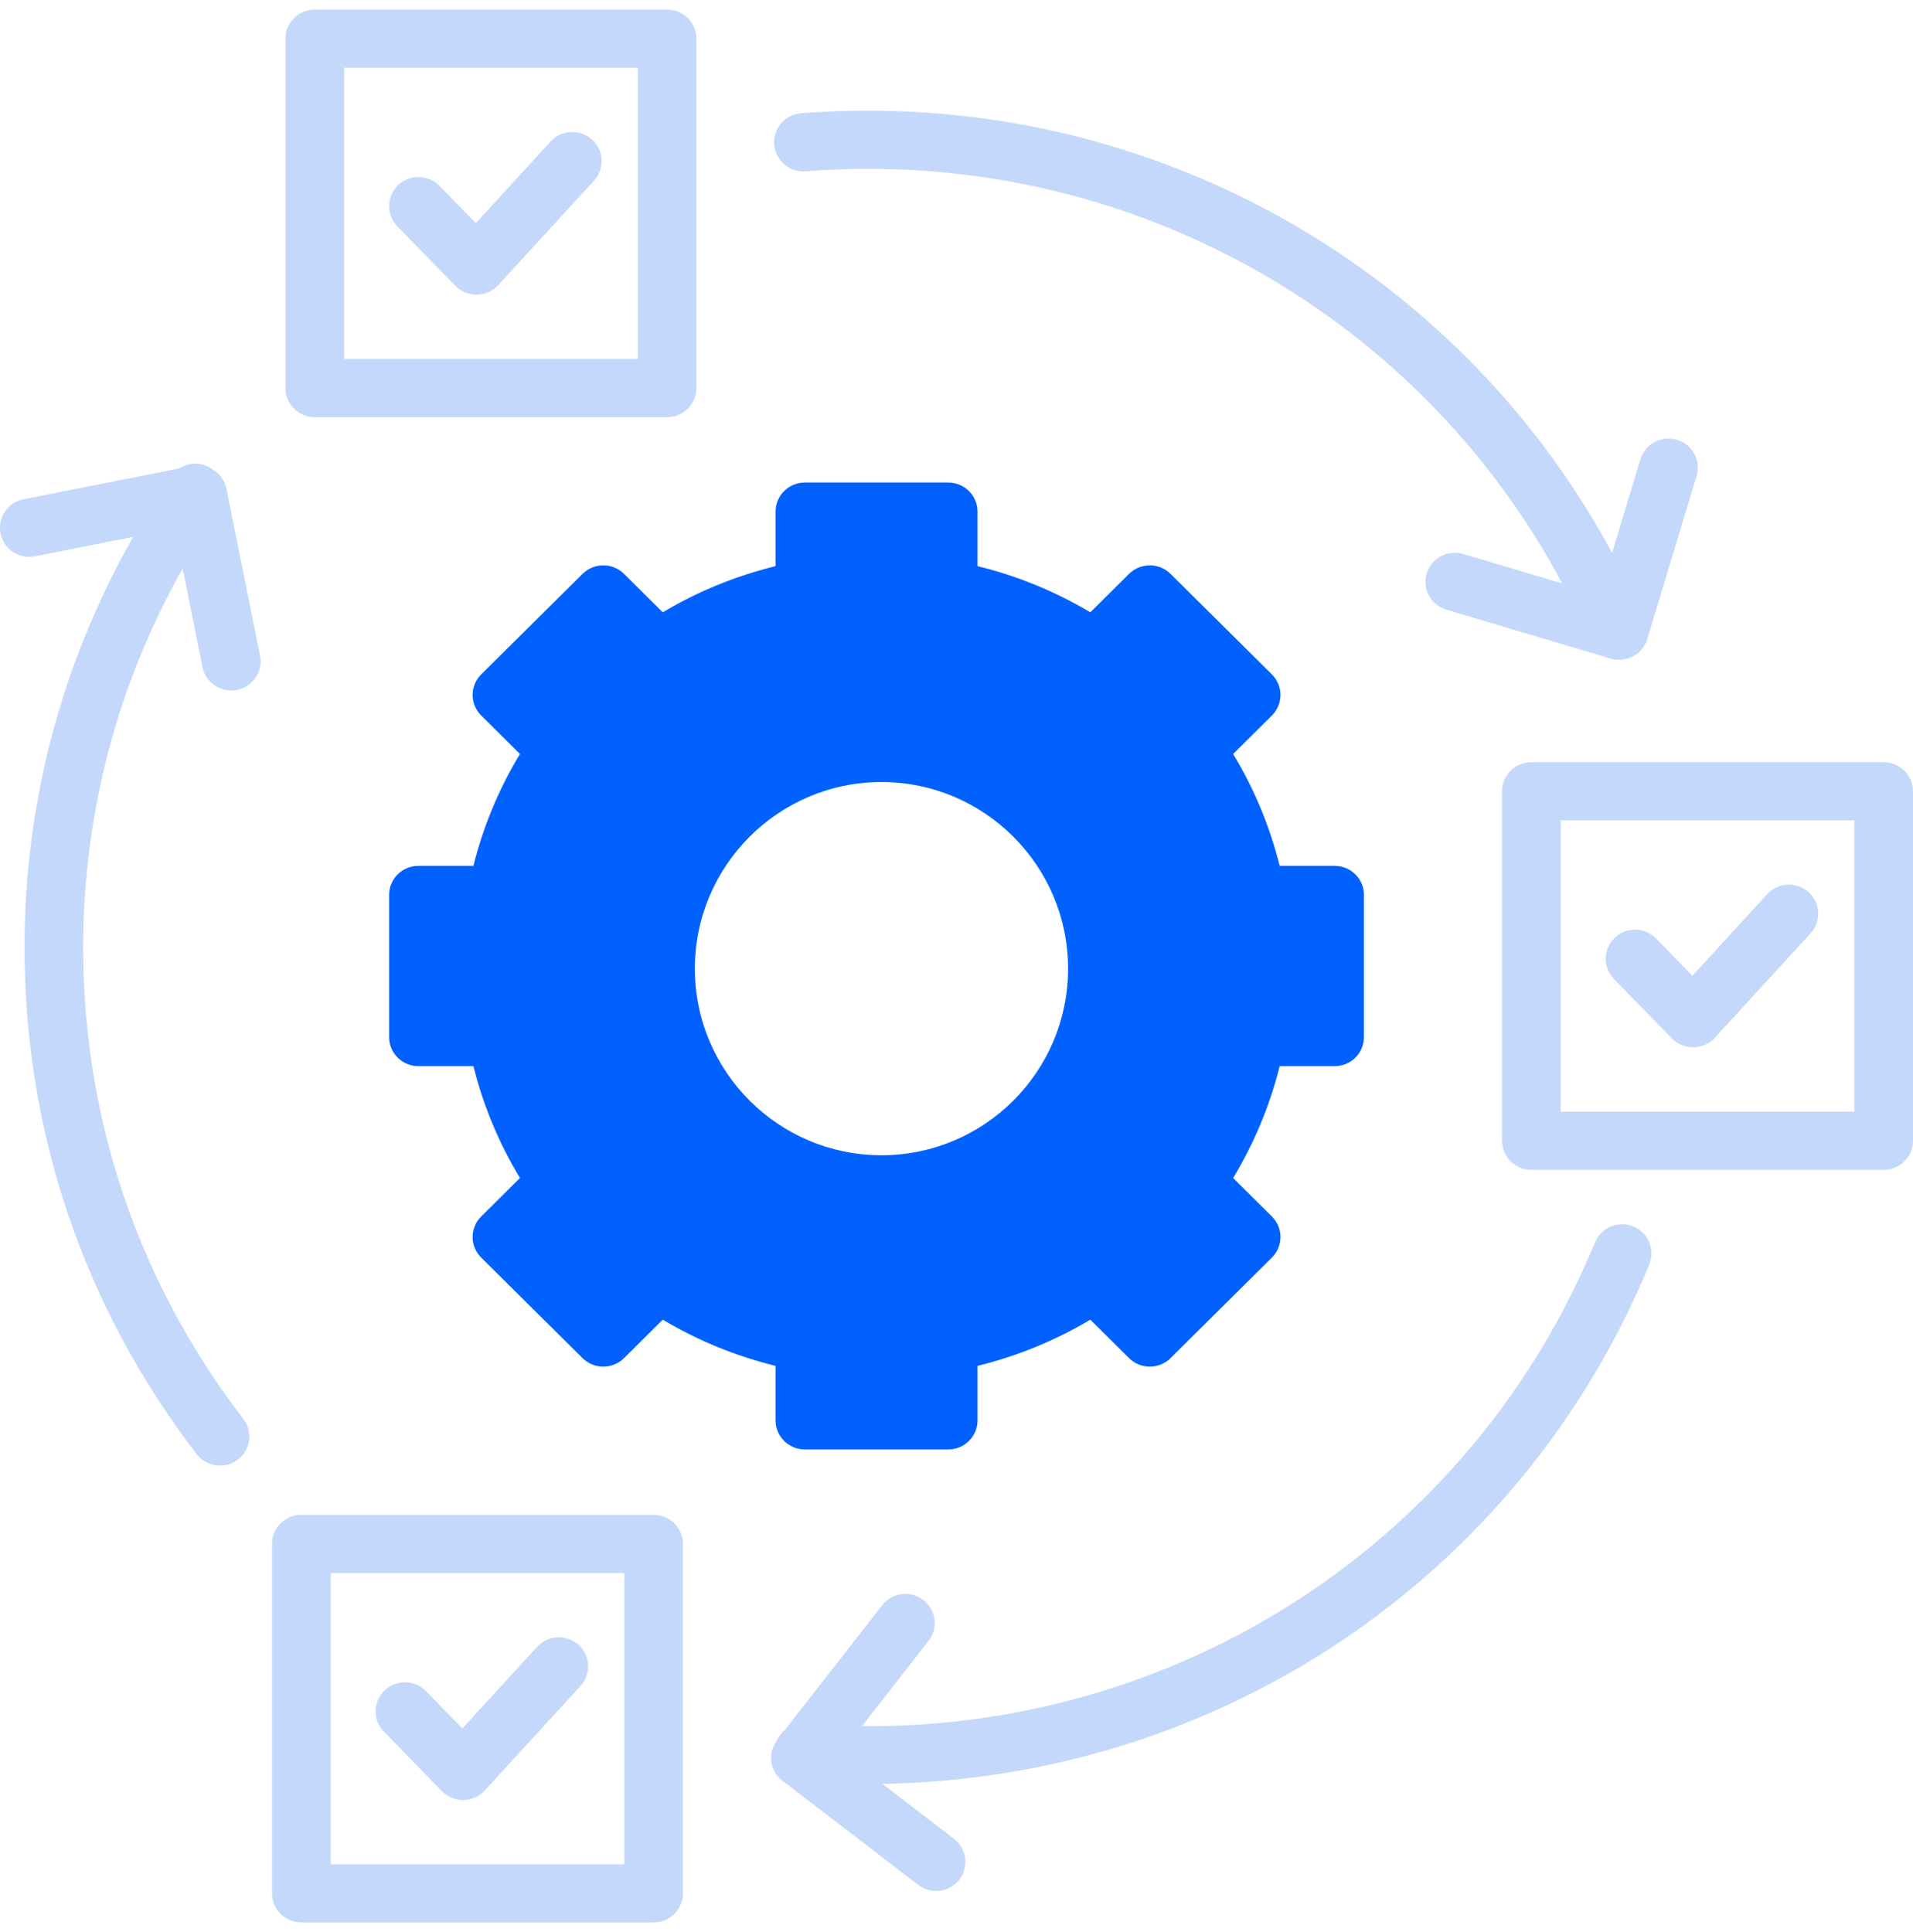
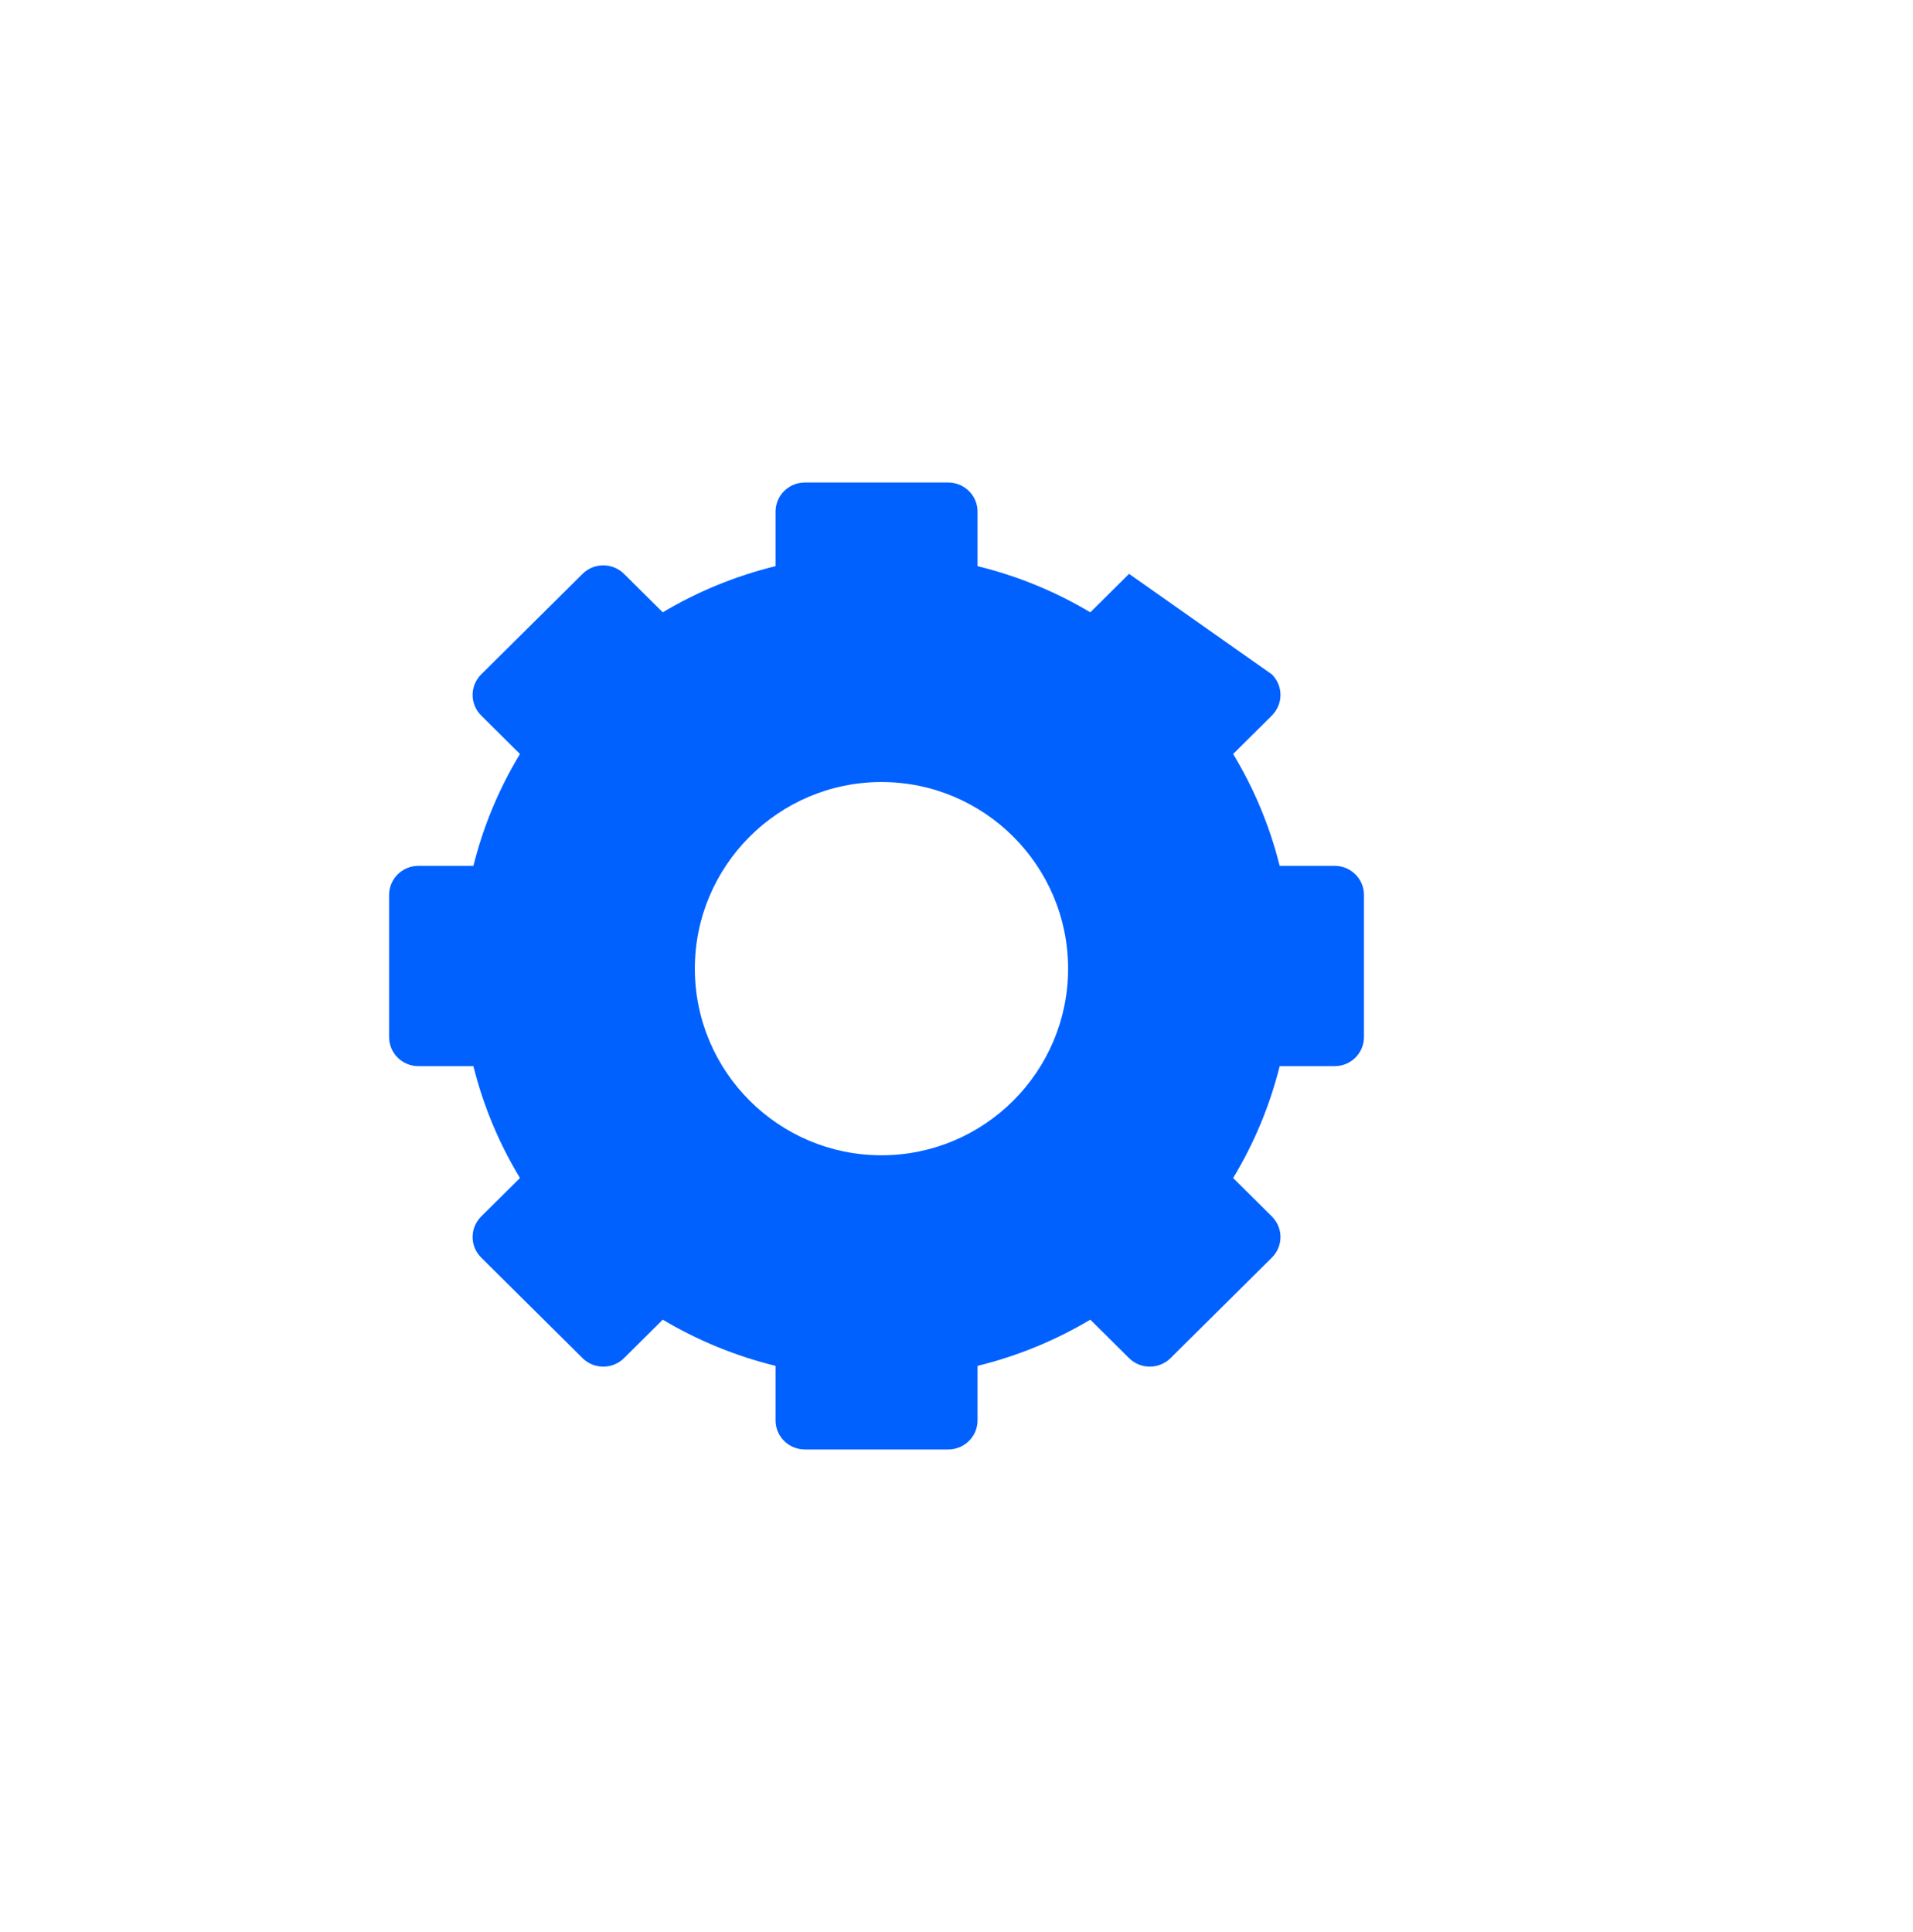
<svg xmlns="http://www.w3.org/2000/svg" width="100" height="101" viewBox="0 0 100 101" fill="none">
-   <path d="M9.548 29.717C6.146 35.754 4.346 42.531 4.346 49.533C4.346 58.524 7.241 67.046 12.719 74.178C13.232 74.846 13.102 75.8 12.429 76.308C12.151 76.518 11.824 76.619 11.501 76.619C11.039 76.619 10.583 76.413 10.281 76.021C4.393 68.355 1.281 59.196 1.281 49.533C1.281 41.943 3.245 34.597 6.964 28.065L1.833 29.081C0.999 29.245 0.194 28.712 0.03 27.889C-0.136 27.065 0.403 26.264 1.232 26.1L9.356 24.491C9.86 24.161 10.533 24.143 11.063 24.502C11.084 24.516 11.095 24.539 11.115 24.555C11.136 24.567 11.162 24.569 11.183 24.583C11.521 24.807 11.756 25.155 11.835 25.549L13.591 34.278C13.758 35.102 13.219 35.903 12.389 36.067C12.288 36.087 12.187 36.096 12.088 36.096C11.372 36.096 10.731 35.596 10.586 34.874L9.548 29.717ZM85.377 64.121C84.594 63.799 83.698 64.173 83.377 64.951C77.034 80.314 62.121 90.241 45.385 90.241C45.279 90.241 45.173 90.23 45.067 90.229L48.539 85.777C49.058 85.113 48.935 84.158 48.265 83.645C47.596 83.129 46.633 83.253 46.116 83.917L41.027 90.44C40.831 90.595 40.686 90.799 40.586 91.034C40.373 91.34 40.268 91.707 40.316 92.079C40.367 92.479 40.577 92.842 40.899 93.088L47.996 98.536C48.275 98.751 48.604 98.854 48.932 98.854C49.391 98.854 49.843 98.651 50.145 98.264C50.663 97.6 50.54 96.645 49.871 96.132L46.123 93.254C63.807 92.965 79.492 82.386 86.214 66.103C86.534 65.326 86.16 64.438 85.377 64.121ZM42.119 8.952C43.19 8.868 44.289 8.825 45.385 8.825C60.705 8.825 74.588 17.232 81.66 30.499L76.487 28.96C75.678 28.72 74.822 29.175 74.579 29.979C74.336 30.783 74.795 31.631 75.606 31.872L83.967 34.359C84.155 34.438 84.352 34.493 84.559 34.493C84.57 34.493 84.582 34.486 84.593 34.486C84.61 34.487 84.626 34.493 84.642 34.493C84.893 34.493 85.143 34.431 85.368 34.312C85.726 34.12 85.993 33.796 86.109 33.41L88.686 24.884C88.929 24.079 88.469 23.232 87.659 22.991C86.849 22.751 85.993 23.206 85.75 24.01L84.27 28.907C76.642 14.75 61.781 5.785 45.385 5.785C44.209 5.785 43.029 5.831 41.877 5.921C41.033 5.988 40.403 6.72 40.47 7.557C40.537 8.394 41.291 9.028 42.119 8.952ZM14.924 20.287V2.02C14.924 1.181 15.61 0.5 16.457 0.5H34.873C35.719 0.5 36.405 1.181 36.405 2.02V20.287C36.405 21.127 35.719 21.807 34.873 21.807H16.457C15.61 21.807 14.924 21.127 14.924 20.287ZM17.989 18.767H33.34V3.54H17.989V18.767ZM28.782 7.398L24.873 11.665L22.973 9.718C22.384 9.114 21.412 9.101 20.806 9.683C20.198 10.267 20.182 11.229 20.77 11.832L23.806 14.944C24.096 15.241 24.494 15.407 24.908 15.407H24.932C25.356 15.4 25.757 15.22 26.042 14.909L31.05 9.443C31.62 8.822 31.573 7.86 30.947 7.296C30.323 6.733 29.351 6.777 28.782 7.398ZM100 41.366V59.634C100 60.474 99.314 61.154 98.468 61.154H80.052C79.206 61.154 78.52 60.474 78.52 59.634V41.366C78.52 40.526 79.206 39.846 80.052 39.846H98.468C99.314 39.846 100 40.526 100 41.366ZM96.935 42.886H81.585V58.114H96.935V42.886ZM87.403 54.29C87.692 54.587 88.09 54.753 88.504 54.753H88.528C88.952 54.746 89.353 54.566 89.638 54.255L94.646 48.79C95.216 48.169 95.169 47.207 94.543 46.643C93.919 46.08 92.947 46.122 92.378 46.745L88.468 51.011L86.569 49.065C85.978 48.46 85.009 48.449 84.402 49.03C83.794 49.614 83.778 50.577 84.366 51.179L87.403 54.29ZM35.701 80.713V98.98C35.701 99.82 35.015 100.5 34.169 100.5H15.753C14.906 100.5 14.22 99.82 14.22 98.98V80.713C14.22 79.873 14.906 79.193 15.753 79.193H34.169C35.015 79.193 35.701 79.873 35.701 80.713ZM32.636 82.233H17.285V97.46H32.636V82.233ZM23.102 93.637C23.392 93.934 23.79 94.1 24.204 94.1H24.228C24.652 94.093 25.053 93.913 25.338 93.602L30.346 88.136C30.916 87.515 30.869 86.553 30.243 85.989C29.619 85.425 28.648 85.468 28.078 86.091L24.169 90.358L22.269 88.411C21.681 87.807 20.709 87.795 20.102 88.376C19.494 88.96 19.478 89.922 20.066 90.525L23.102 93.637Z" fill="#C3D8FB" />
-   <path fill-rule="evenodd" clip-rule="evenodd" d="M66.894 55.736C66.377 57.806 65.561 59.765 64.46 61.583L66.487 63.595C66.774 63.88 66.936 64.267 66.936 64.67C66.936 65.073 66.774 65.459 66.487 65.744L61.188 71C60.589 71.593 59.62 71.593 59.021 71L56.994 68.989C55.16 70.083 53.187 70.891 51.1 71.404V74.255C51.1 75.094 50.414 75.775 49.567 75.775H42.074C41.227 75.775 40.541 75.094 40.541 74.255V71.404C38.454 70.891 36.48 70.083 34.646 68.989L32.619 71C32.02 71.595 31.05 71.592 30.452 71L25.154 65.744C24.555 65.15 24.555 64.189 25.154 63.595L27.181 61.583C26.079 59.765 25.264 57.806 24.746 55.736H21.872C21.026 55.736 20.34 55.056 20.34 54.216V46.784C20.34 45.944 21.026 45.264 21.872 45.264H24.746C25.264 43.194 26.079 41.235 27.181 39.417L25.154 37.405C24.555 36.812 24.555 35.849 25.154 35.256L30.452 30C31.05 29.407 32.02 29.407 32.619 30L34.646 32.011C36.48 30.917 38.454 30.109 40.541 29.596V26.745C40.541 25.906 41.227 25.225 42.074 25.225H49.567C50.414 25.225 51.1 25.906 51.1 26.745V29.596C53.187 30.109 55.16 30.917 56.994 32.011L59.021 30C59.621 29.405 60.59 29.408 61.188 30L66.487 35.256C66.774 35.541 66.936 35.927 66.936 36.331C66.936 36.733 66.774 37.12 66.487 37.405L64.46 39.417C65.561 41.235 66.377 43.194 66.894 45.264H69.767C70.614 45.264 71.3 45.944 71.3 46.784V54.216C71.3 55.056 70.614 55.736 69.767 55.736H66.894ZM55.834 50.639C55.834 56.019 51.458 60.395 46.078 60.395C40.698 60.395 36.322 56.019 36.322 50.639C36.322 45.26 40.698 40.883 46.078 40.883C51.458 40.883 55.834 45.26 55.834 50.639Z" fill="#0061FF" />
+   <path fill-rule="evenodd" clip-rule="evenodd" d="M66.894 55.736C66.377 57.806 65.561 59.765 64.46 61.583L66.487 63.595C66.774 63.88 66.936 64.267 66.936 64.67C66.936 65.073 66.774 65.459 66.487 65.744L61.188 71C60.589 71.593 59.62 71.593 59.021 71L56.994 68.989C55.16 70.083 53.187 70.891 51.1 71.404V74.255C51.1 75.094 50.414 75.775 49.567 75.775H42.074C41.227 75.775 40.541 75.094 40.541 74.255V71.404C38.454 70.891 36.48 70.083 34.646 68.989L32.619 71C32.02 71.595 31.05 71.592 30.452 71L25.154 65.744C24.555 65.15 24.555 64.189 25.154 63.595L27.181 61.583C26.079 59.765 25.264 57.806 24.746 55.736H21.872C21.026 55.736 20.34 55.056 20.34 54.216V46.784C20.34 45.944 21.026 45.264 21.872 45.264H24.746C25.264 43.194 26.079 41.235 27.181 39.417L25.154 37.405C24.555 36.812 24.555 35.849 25.154 35.256L30.452 30C31.05 29.407 32.02 29.407 32.619 30L34.646 32.011C36.48 30.917 38.454 30.109 40.541 29.596V26.745C40.541 25.906 41.227 25.225 42.074 25.225H49.567C50.414 25.225 51.1 25.906 51.1 26.745V29.596C53.187 30.109 55.16 30.917 56.994 32.011L59.021 30L66.487 35.256C66.774 35.541 66.936 35.927 66.936 36.331C66.936 36.733 66.774 37.12 66.487 37.405L64.46 39.417C65.561 41.235 66.377 43.194 66.894 45.264H69.767C70.614 45.264 71.3 45.944 71.3 46.784V54.216C71.3 55.056 70.614 55.736 69.767 55.736H66.894ZM55.834 50.639C55.834 56.019 51.458 60.395 46.078 60.395C40.698 60.395 36.322 56.019 36.322 50.639C36.322 45.26 40.698 40.883 46.078 40.883C51.458 40.883 55.834 45.26 55.834 50.639Z" fill="#0061FF" />
</svg>